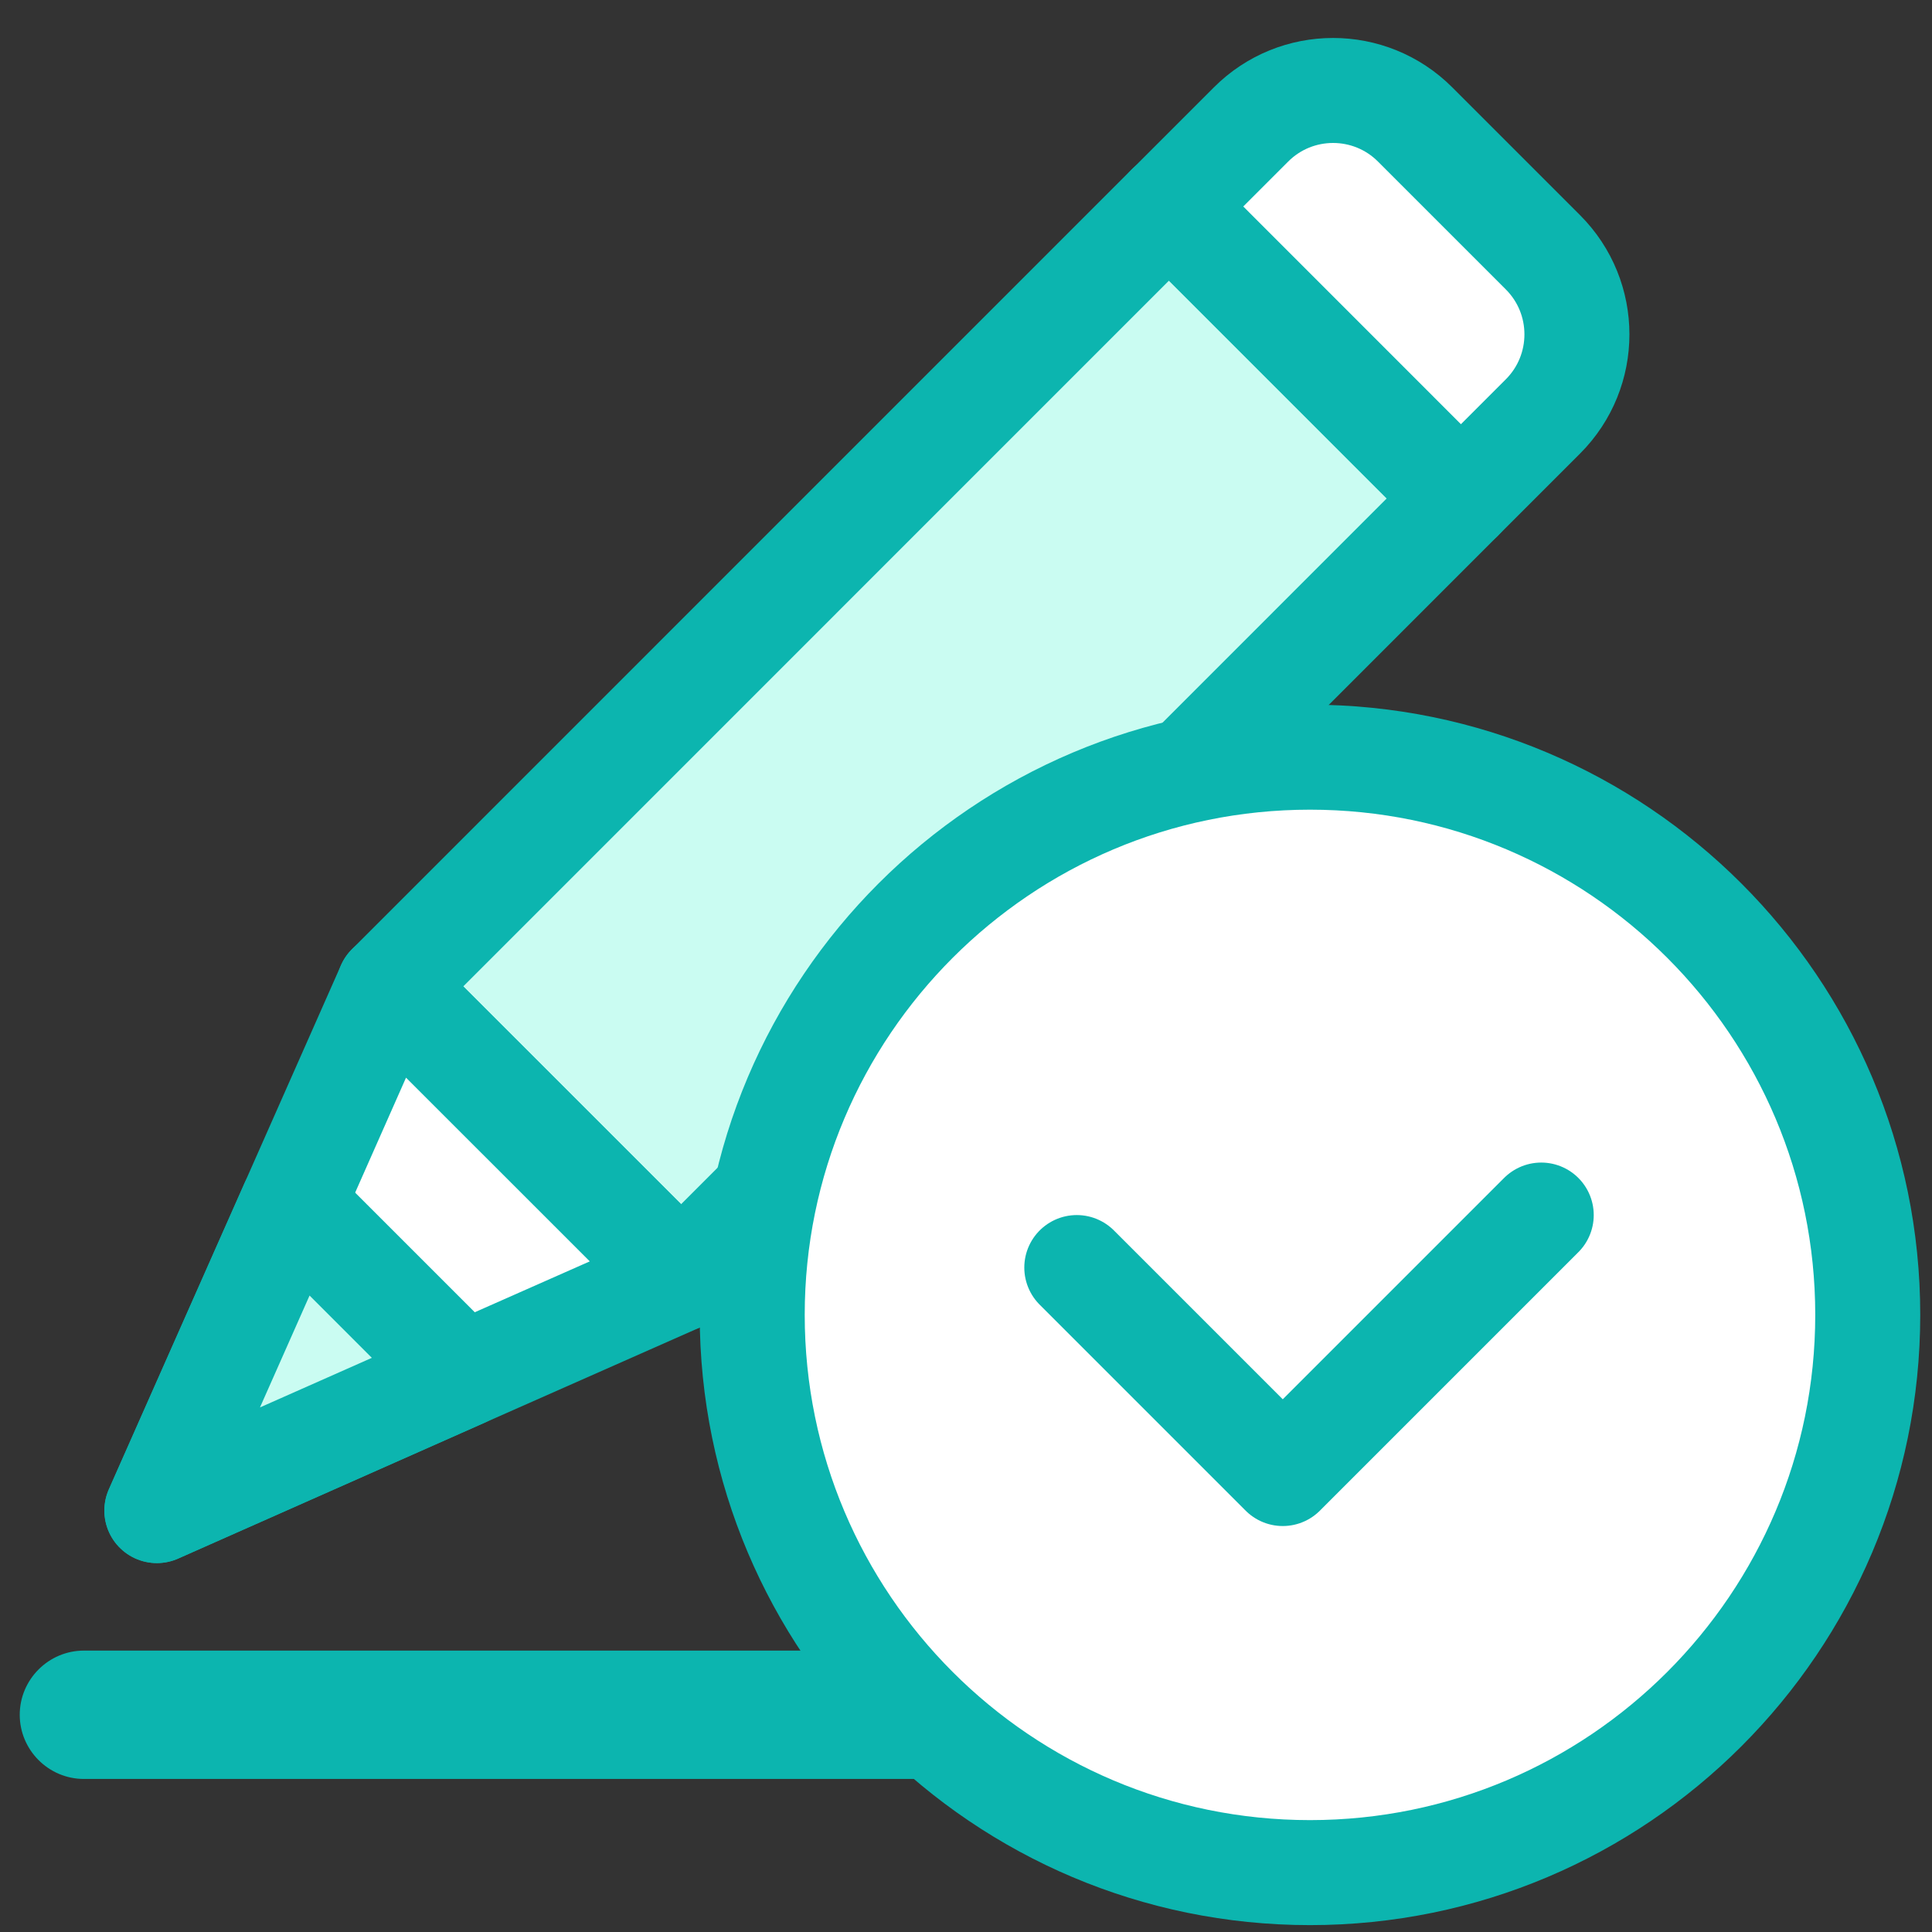
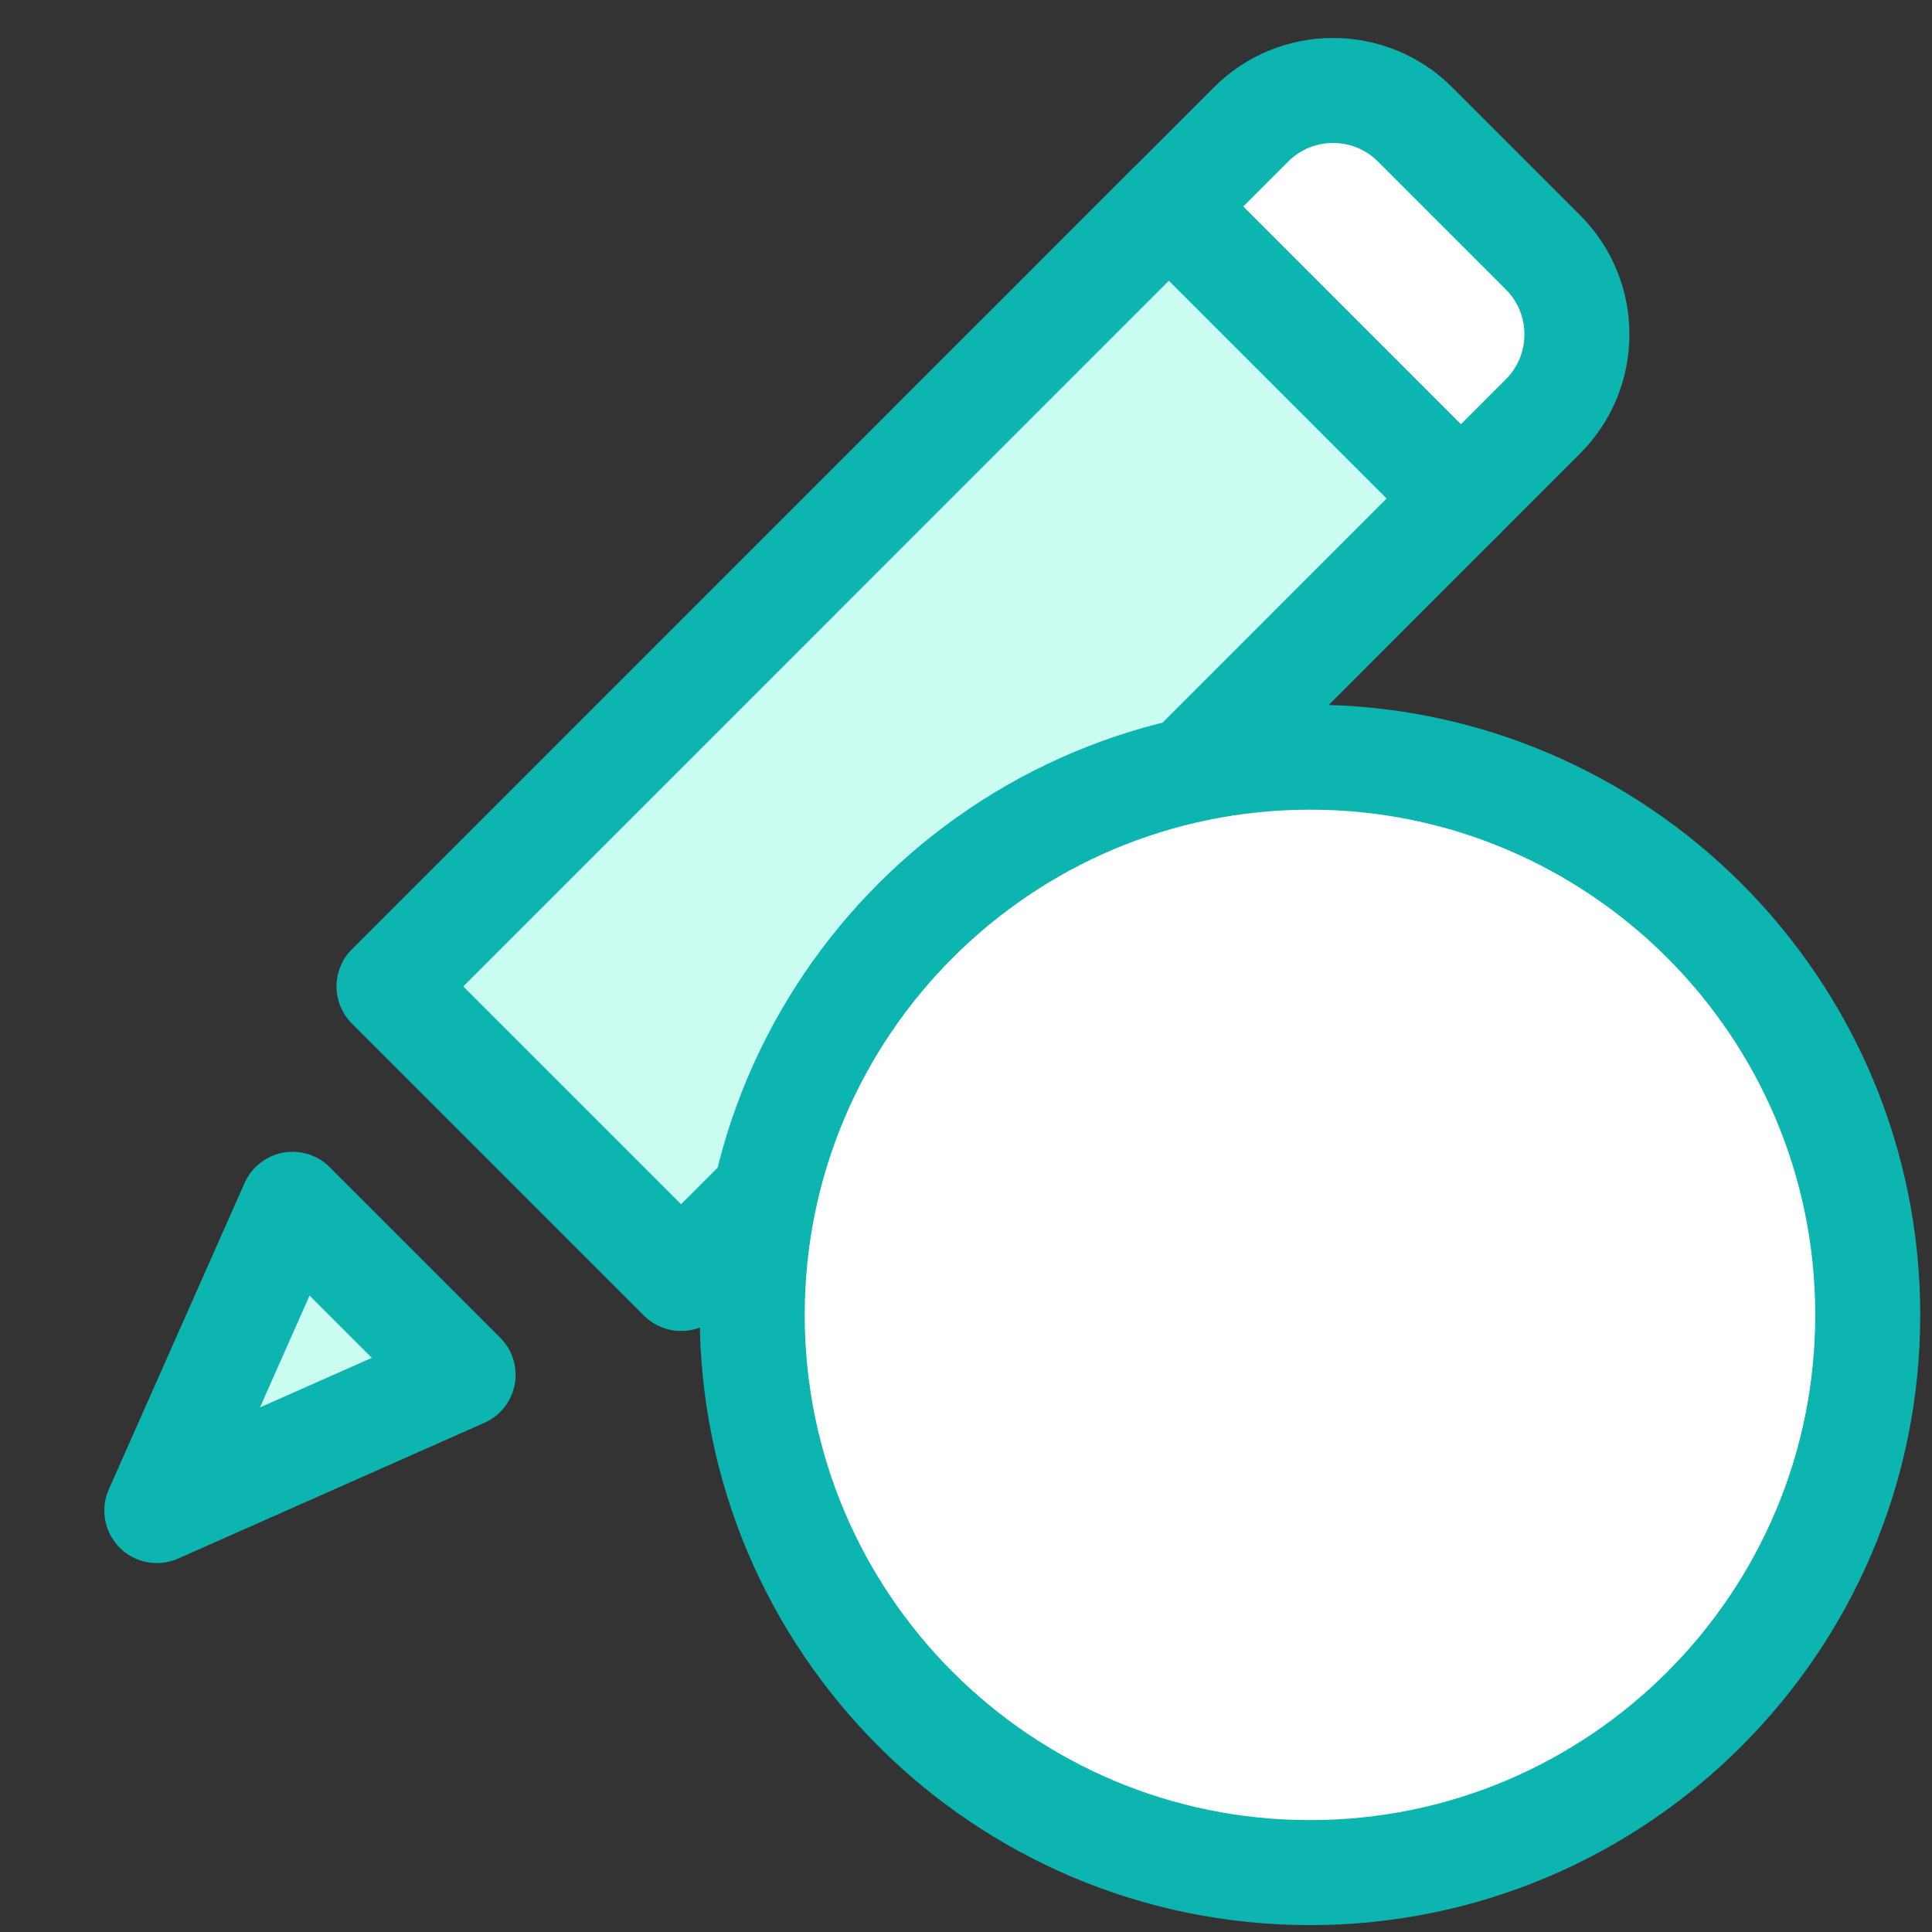
<svg xmlns="http://www.w3.org/2000/svg" xmlns:ns1="http://www.serif.com/" width="23px" height="23px" viewBox="0 0 23 23" version="1.1" xml:space="preserve" style="fill-rule:evenodd;clip-rule:evenodd;stroke-linecap:round;stroke-linejoin:round;stroke-miterlimit:10;">
  <rect x="0" y="0" width="23" height="23" fill="#333333" stroke="none" />
  <g id="_2-13" ns1:id="2-13">
    <path d="M13.916,2.457l3.477,3.476l-9.285,9.287l-3.477,-3.477l9.285,-9.286Z" style="fill:#cafcf2;stroke:#0cb5af;stroke-width:1.25px;" />
    <path d="M17.392,5.934l-3.475,-3.476l0.976,-0.976c0.539,-0.54 1.415,-0.54 1.954,0l1.521,1.521c0.54,0.54 0.54,1.415 0,1.955l-0.976,0.976Z" style="fill:#fff;fill-rule:nonzero;stroke:#0cb5af;stroke-width:1.25px;" />
-     <path d="M8.108,15.219l-2.595,1.148l-3.645,1.616l1.615,-3.646l1.148,-2.594l3.477,3.476Z" style="fill:#fff;fill-rule:nonzero;stroke:#0cb5af;stroke-width:1.25px;" />
    <path d="M5.513,16.367l-3.646,1.616l1.616,-3.646l2.03,2.03Z" style="fill:#cafcf2;fill-rule:nonzero;stroke:#0cb5af;stroke-width:1.25px;" />
-     <path d="M15.293,21.178l-14.294,0c-0.421,0 -0.764,-0.344 -0.764,-0.764c0,-0.42 0.343,-0.764 0.764,-0.764l14.294,0c0.42,0 0.764,0.344 0.764,0.764c0,0.42 -0.344,0.764 -0.764,0.764" style="fill:#0cb5af;fill-rule:nonzero;" />
    <path d="M22.235,15.653c0,3.667 -2.973,6.64 -6.64,6.64c-3.667,0 -6.64,-2.973 -6.64,-6.64c0,-3.667 2.973,-6.639 6.64,-6.639c3.667,0 6.64,2.972 6.64,6.639" style="fill:#fff;fill-rule:nonzero;" />
    <path d="M22.235,15.653c0,-3.664 -2.976,-6.639 -6.64,-6.639c-3.665,0 -6.64,2.975 -6.64,6.639c0,3.665 2.975,6.64 6.64,6.64c3.664,0 6.64,-2.975 6.64,-6.64Z" style="fill:none;stroke:#0cb5af;stroke-width:1.25px;" />
-     <path d="M12.819,15.09l2.452,2.452l3.077,-3.077" style="fill:none;stroke:#0cb5af;stroke-width:1.25px;" />
  </g>
</svg>